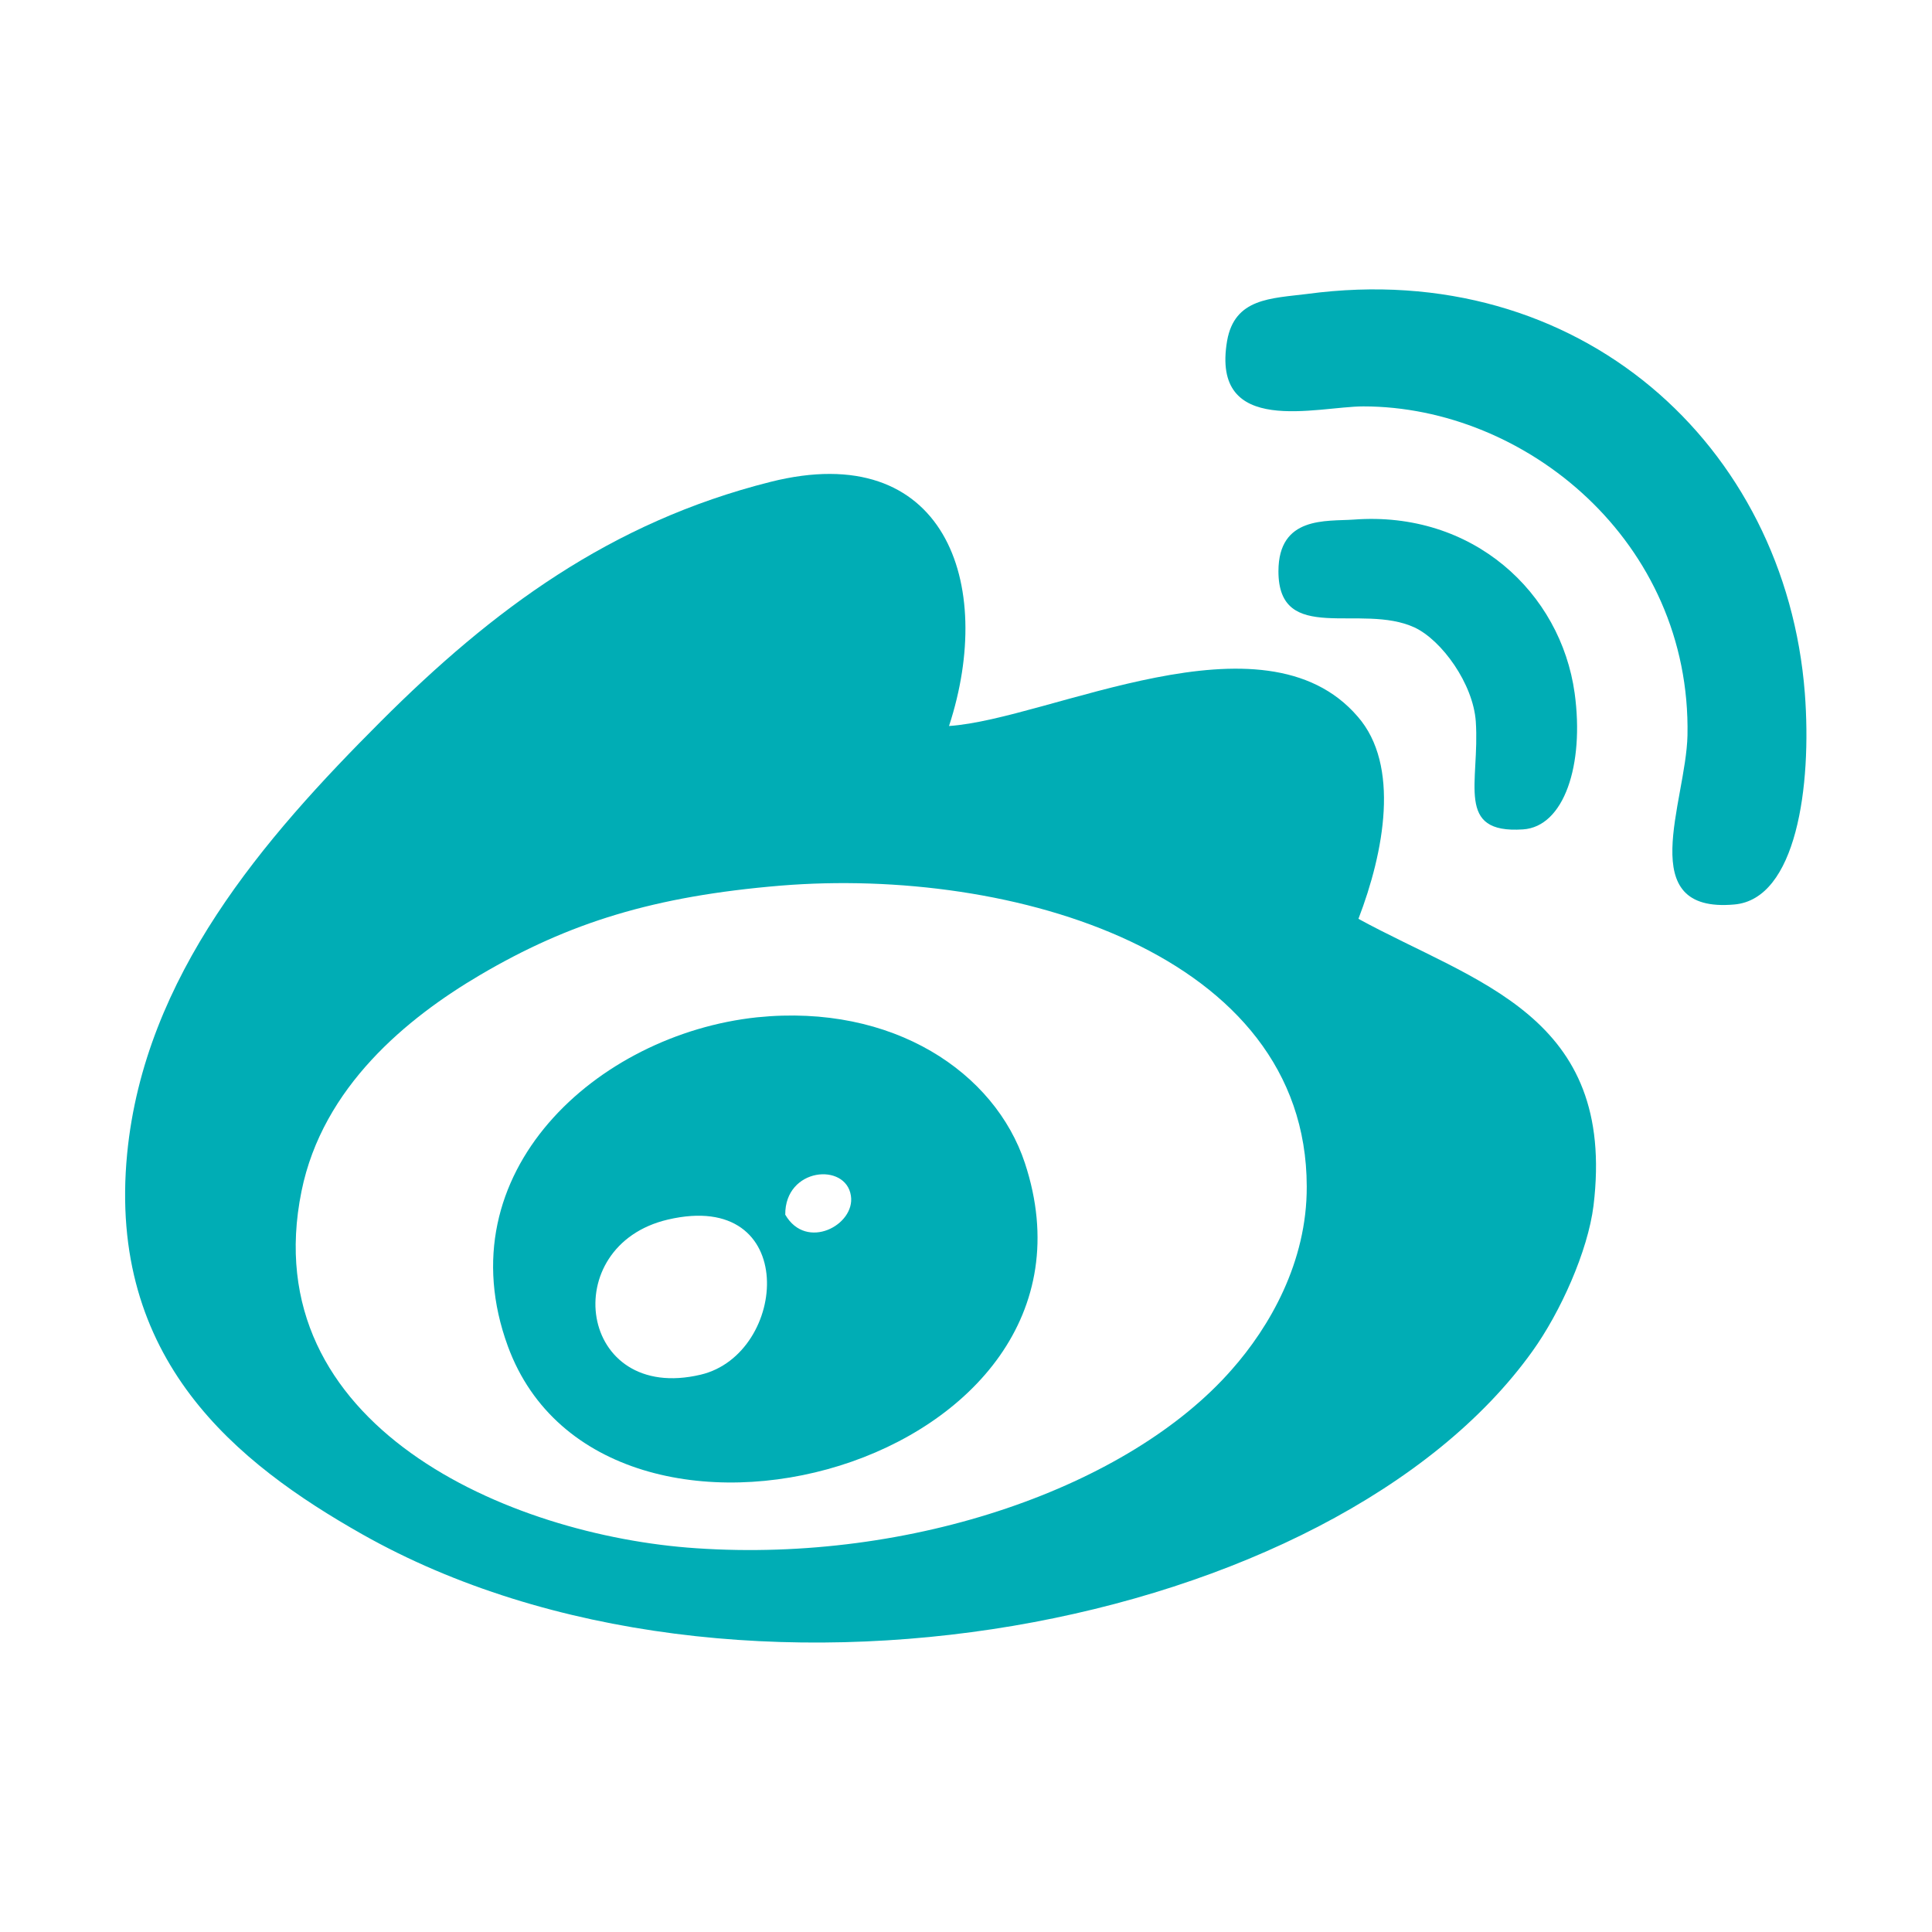
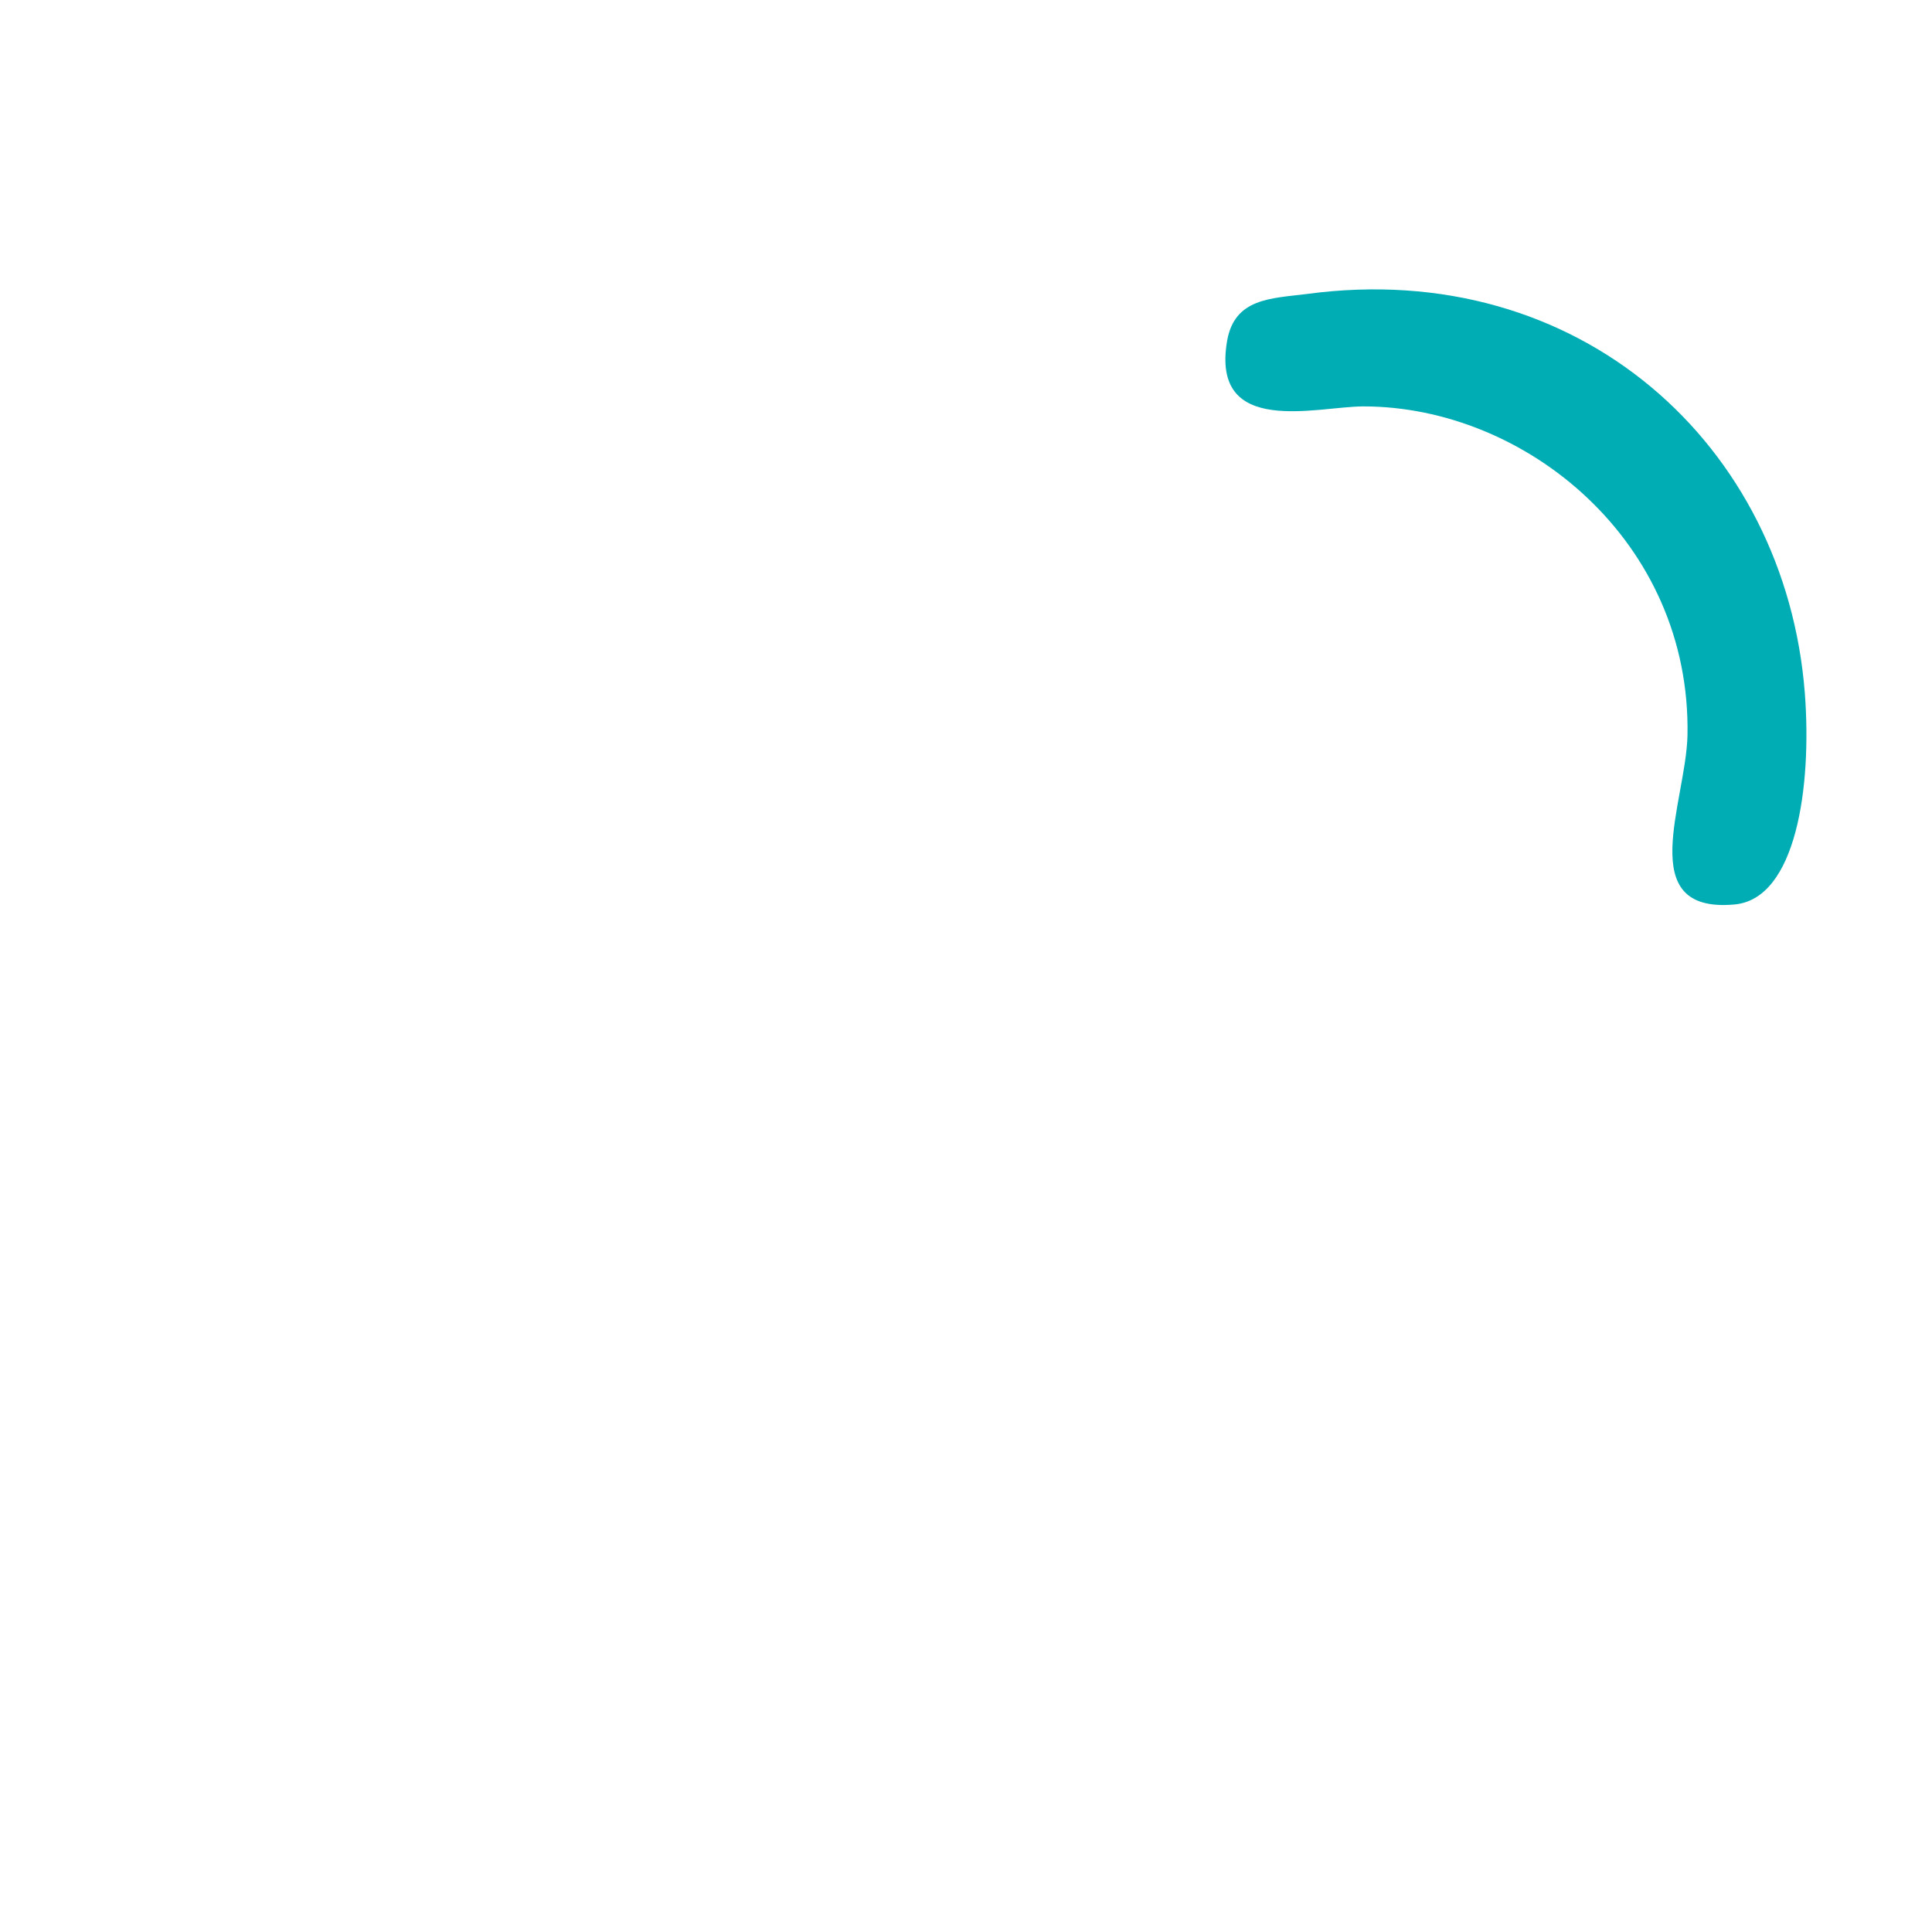
<svg xmlns="http://www.w3.org/2000/svg" xmlns:xlink="http://www.w3.org/1999/xlink" version="1.1" id="weibo" x="0px" y="0px" viewBox="0 0 512 512" style="enable-background:new 0 0 512 512;" xml:space="preserve">
  <style type="text/css">
	.st0{fill:#00ADB5;}
</style>
  <a xlink:href="http://logo.webnhanh.com/logo/sina-weibo-1.svg.html">
    <path class="st0" d="M478.3,183.7c1.9,24.8-2.3,54.6-18.7,56c-26.8,2.4-12.8-27.1-12.4-44.8c1-51.4-42.9-87.2-85.9-87.2   c-12.2,0-40.5,8.3-36.1-17.4c2-11.3,11.6-11.2,21.2-12.4C418.6,68.2,473.2,118,478.3,183.7z" />
-     <path class="st0" d="M360,243.5c31.1,17,68.4,25.5,62.3,76c-1.5,12.1-8.8,28.3-16.2,38.6C353.5,431.6,195,462.5,96,406.6   c-33.2-18.8-67.6-46.2-62.3-100.9c4.6-47.1,36.2-83.5,67.2-114.5c29.6-29.6,60.8-52.8,103.3-63.5c46.1-11.6,59.7,26.8,47.3,64.7   c26.7-1.8,83.3-31.6,108.3-2.5C371.1,202.8,366.8,225.8,360,243.5z M326.4,363c10-11.3,20-28.5,19.9-48.6   c-0.1-61.9-78.1-84.7-139.4-79.7c-33.6,2.8-56.1,9.8-79.7,23.7c-19.2,11.3-41.7,29.6-47.3,57.3c-12.6,62.1,55,91.3,104.6,94.6   C241.8,414.2,299.2,394,326.4,363z" />
-     <path class="st0" d="M417.3,183.7c2.6,19-2.8,35.4-13.7,36.1c-18.1,1.2-11.4-12.4-12.5-28.6c-0.7-10-9-21.5-16.2-24.9   c-14.2-6.6-36.1,4.8-36.1-14.9c0-14.7,12.7-13.2,19.9-13.7C390.3,135.3,413.6,157,417.3,183.7z" />
-     <path class="st0" d="M271.6,308.2c26.5,80.2-111.7,117.5-137,48.6c-16.9-46.1,23.7-82.7,66-87.2   C236.8,265.9,263.7,284.3,271.6,308.2z M208.1,321.9c5.6,9.7,18.6,2.7,17.4-5C224.2,308,208,309.4,208.1,321.9z M185.7,364.3   c23.2-5.5,26.4-49.3-8.7-41.1C147.5,330.1,153.2,372,185.7,364.3z" />
  </a>
</svg>